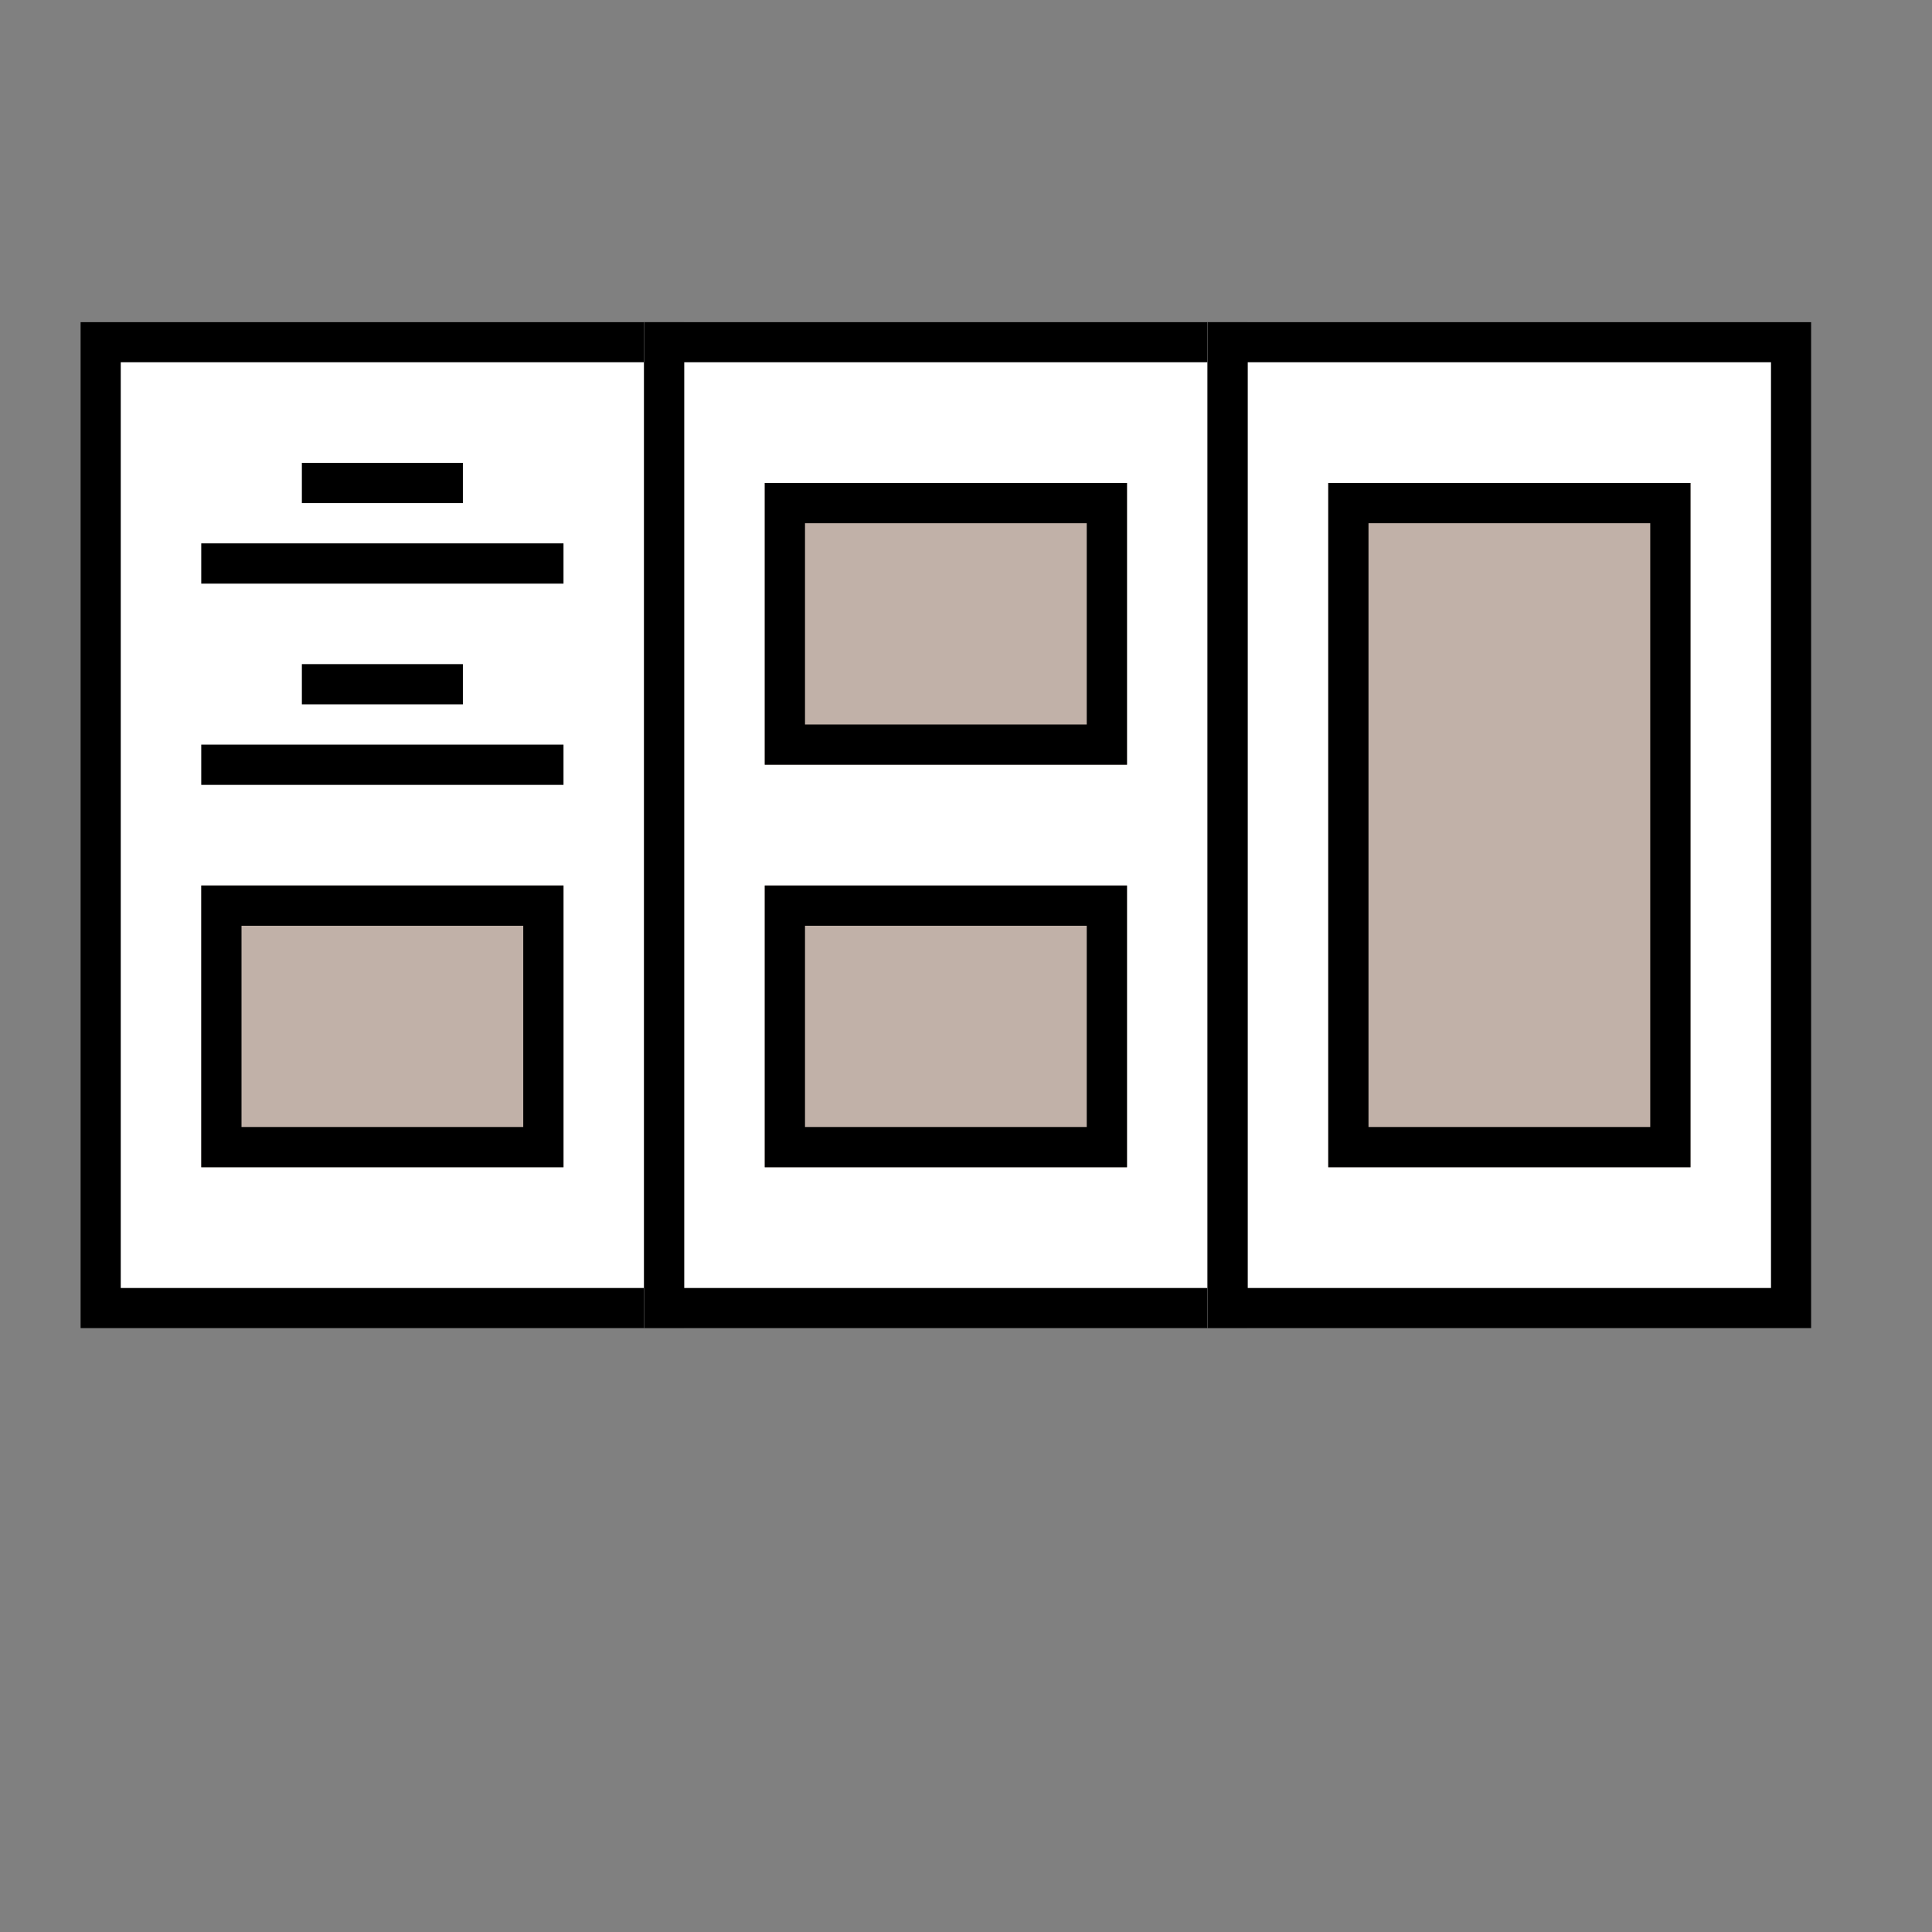
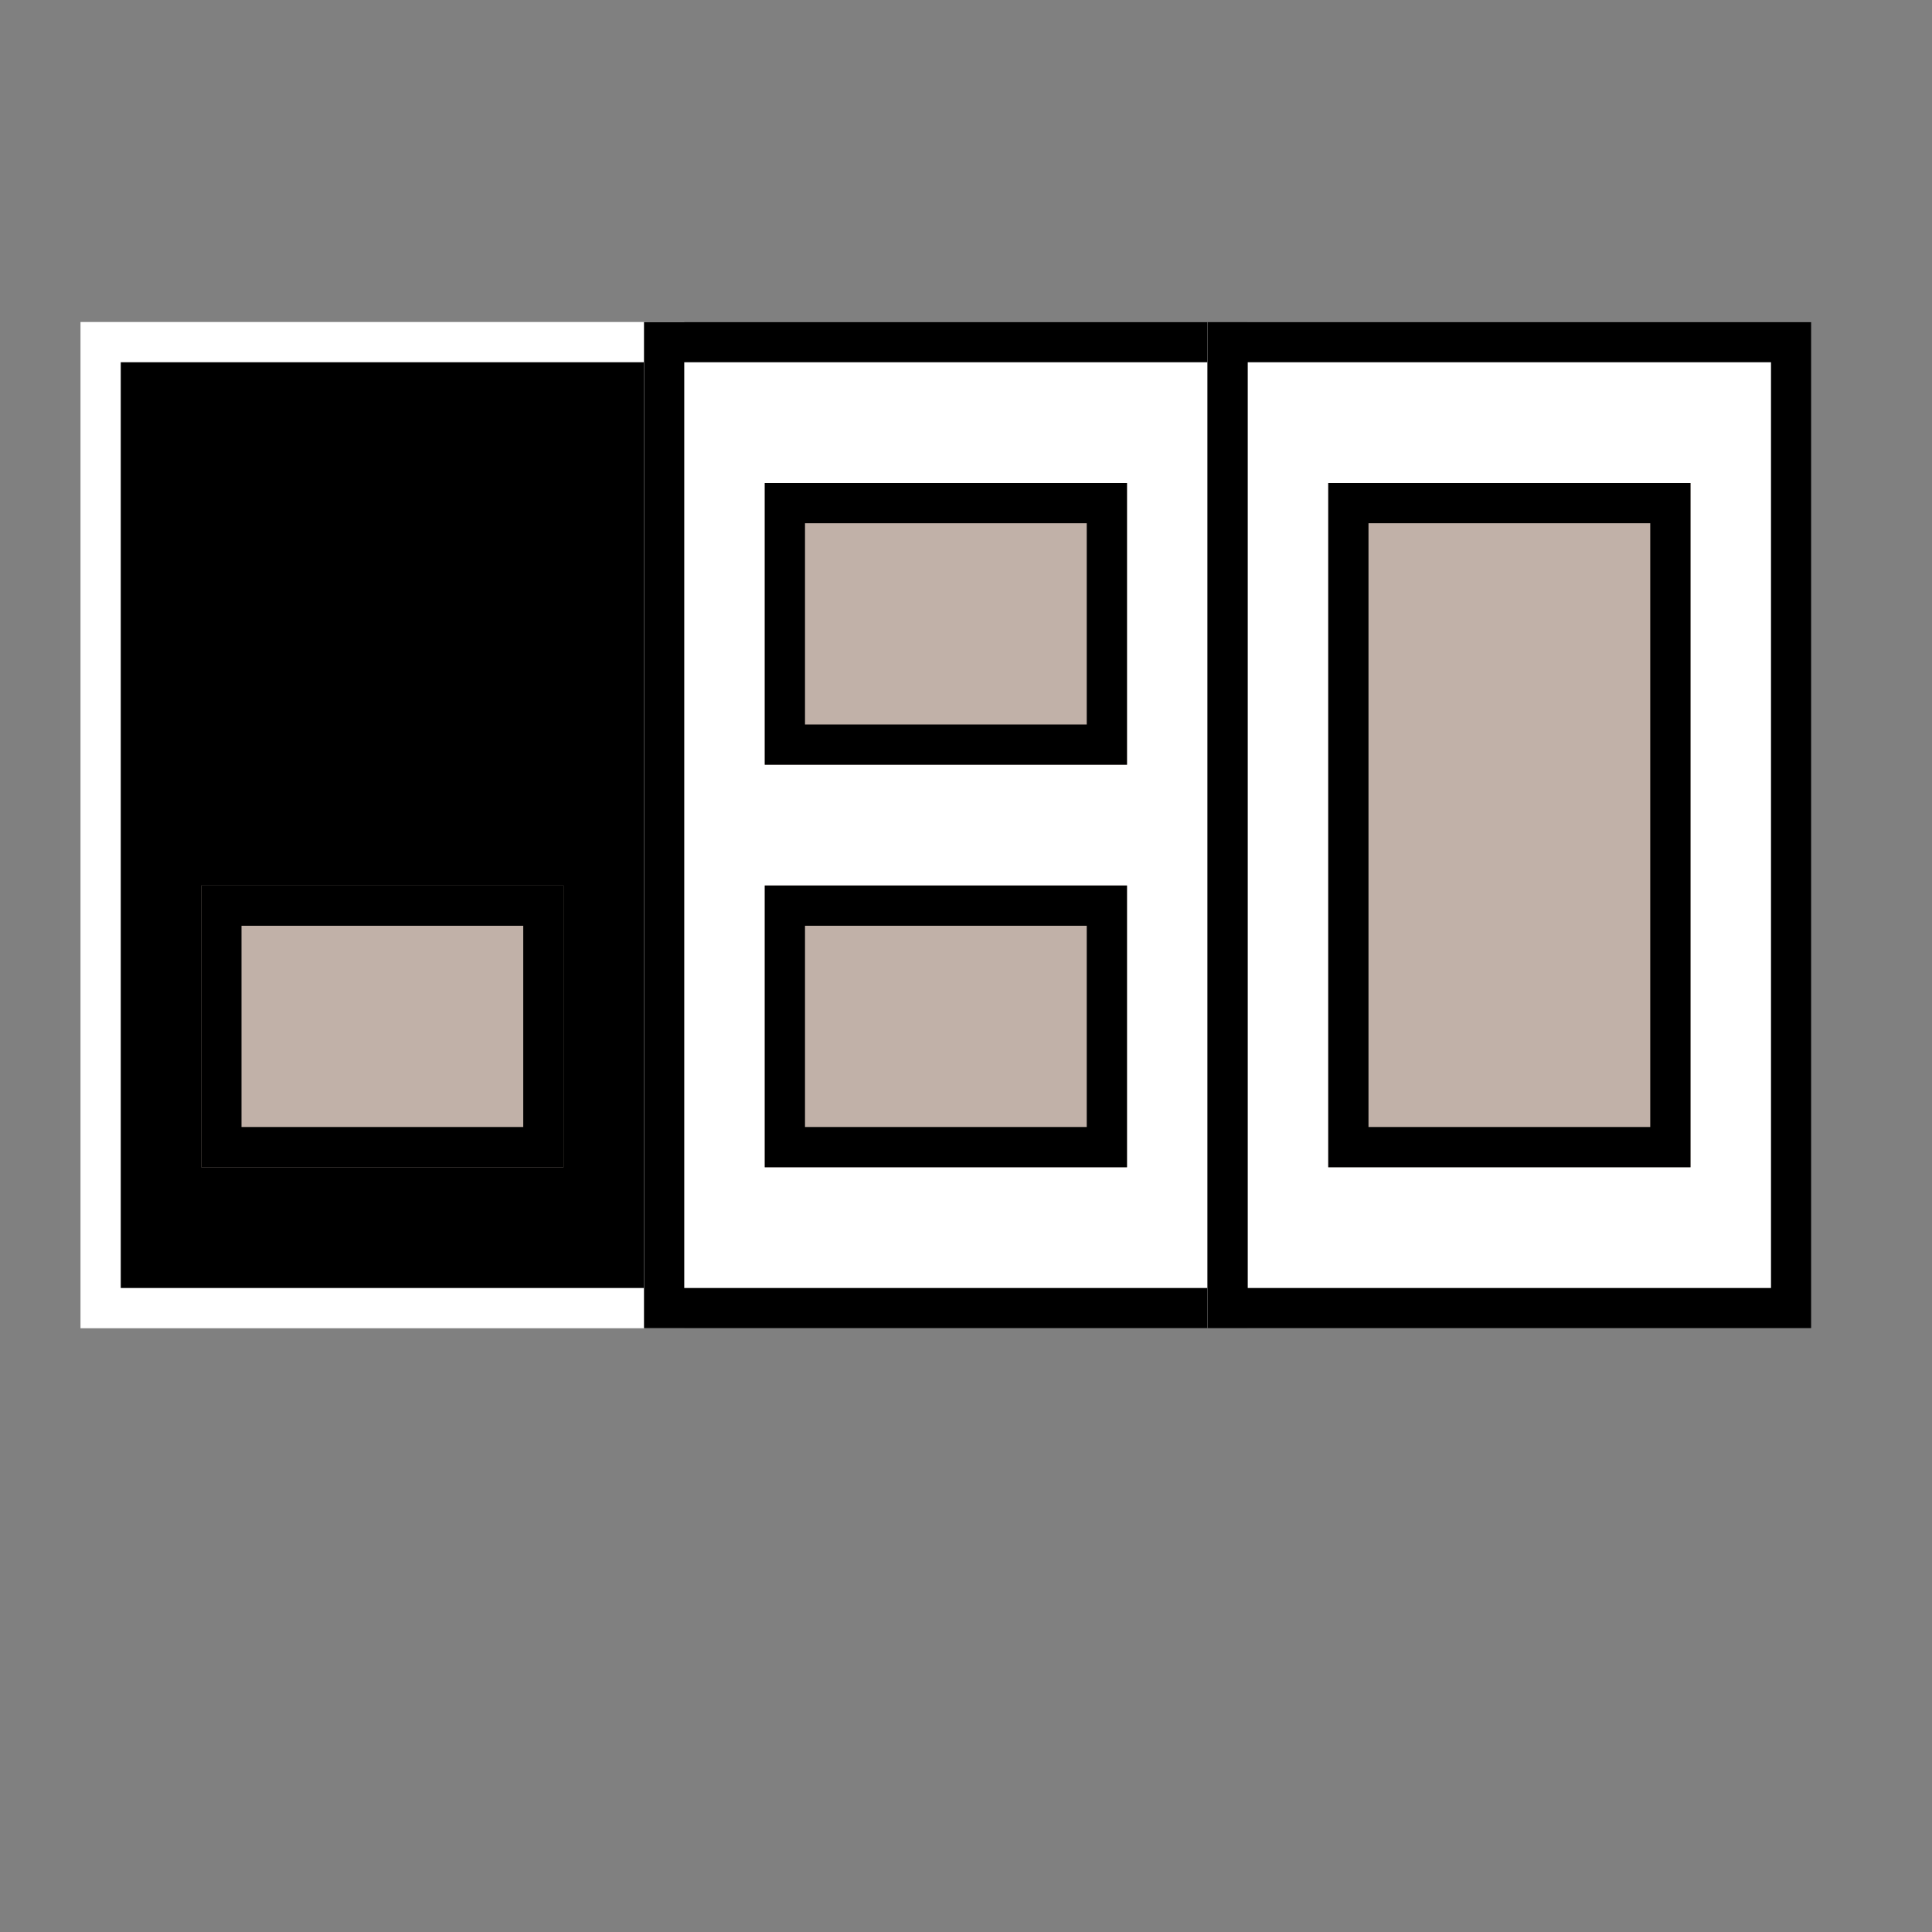
<svg xmlns="http://www.w3.org/2000/svg" version="1.1" id="Layer_1" x="0px" y="0px" viewBox="0 0 48 48" style="enable-background:new 0 0 48 48;" xml:space="preserve">
  <rect x="0" y="0" width="48" height="48" fill="#808080" stroke="none" />
  <style type="text/css">
	.st0{fill:#FFFFFF;}
	.st1{fill:#C1B1A8;}
</style>
  <g>
    <rect x="2" y="8" class="st0" width="15" height="25" />
-     <path d="M16,9v23H3V9H16 M17,8H2v25h15V8L17,8z" />
+     <path d="M16,9v23H3V9H16 M17,8H2h15V8L17,8z" />
  </g>
  <g>
    <rect x="16" y="8" class="st0" width="15" height="25" />
    <path d="M30,9v23H17V9H30 M31,8H16v25h15V8L31,8z" />
  </g>
  <g>
    <rect x="30" y="8" class="st0" width="15" height="25" />
    <path d="M44,9v23H31V9H44 M45,8H30v25h15V8L45,8z" />
  </g>
  <g>
    <rect x="33" y="12" class="st1" width="9" height="17" />
    <path d="M41,13v15h-7V13H41 M42,12h-9v17h9V12L42,12z" />
  </g>
  <g>
    <rect x="19" y="12" class="st1" width="9" height="7" />
    <path d="M27,13v5h-7v-5H27 M28,12h-9v7h9V12L28,12z" />
  </g>
  <g>
    <rect x="5" y="22" class="st1" width="9" height="7" />
    <path d="M13,23v5H6v-5H13 M14,22H5v7h9V22L14,22z" />
  </g>
  <g>
    <rect x="19" y="22" class="st1" width="9" height="7" />
    <path d="M27,23v5h-7v-5H27 M28,22h-9v7h9V22L28,22z" />
  </g>
  <g>
    <rect x="5" y="13.5" width="9" height="1" />
  </g>
  <g>
    <rect x="5" y="18.5" width="9" height="1" />
  </g>
  <g>
-     <rect x="7.5" y="16.5" width="4" height="1" />
-   </g>
+     </g>
  <g>
    <rect x="7.5" y="11.5" width="4" height="1" />
  </g>
</svg>